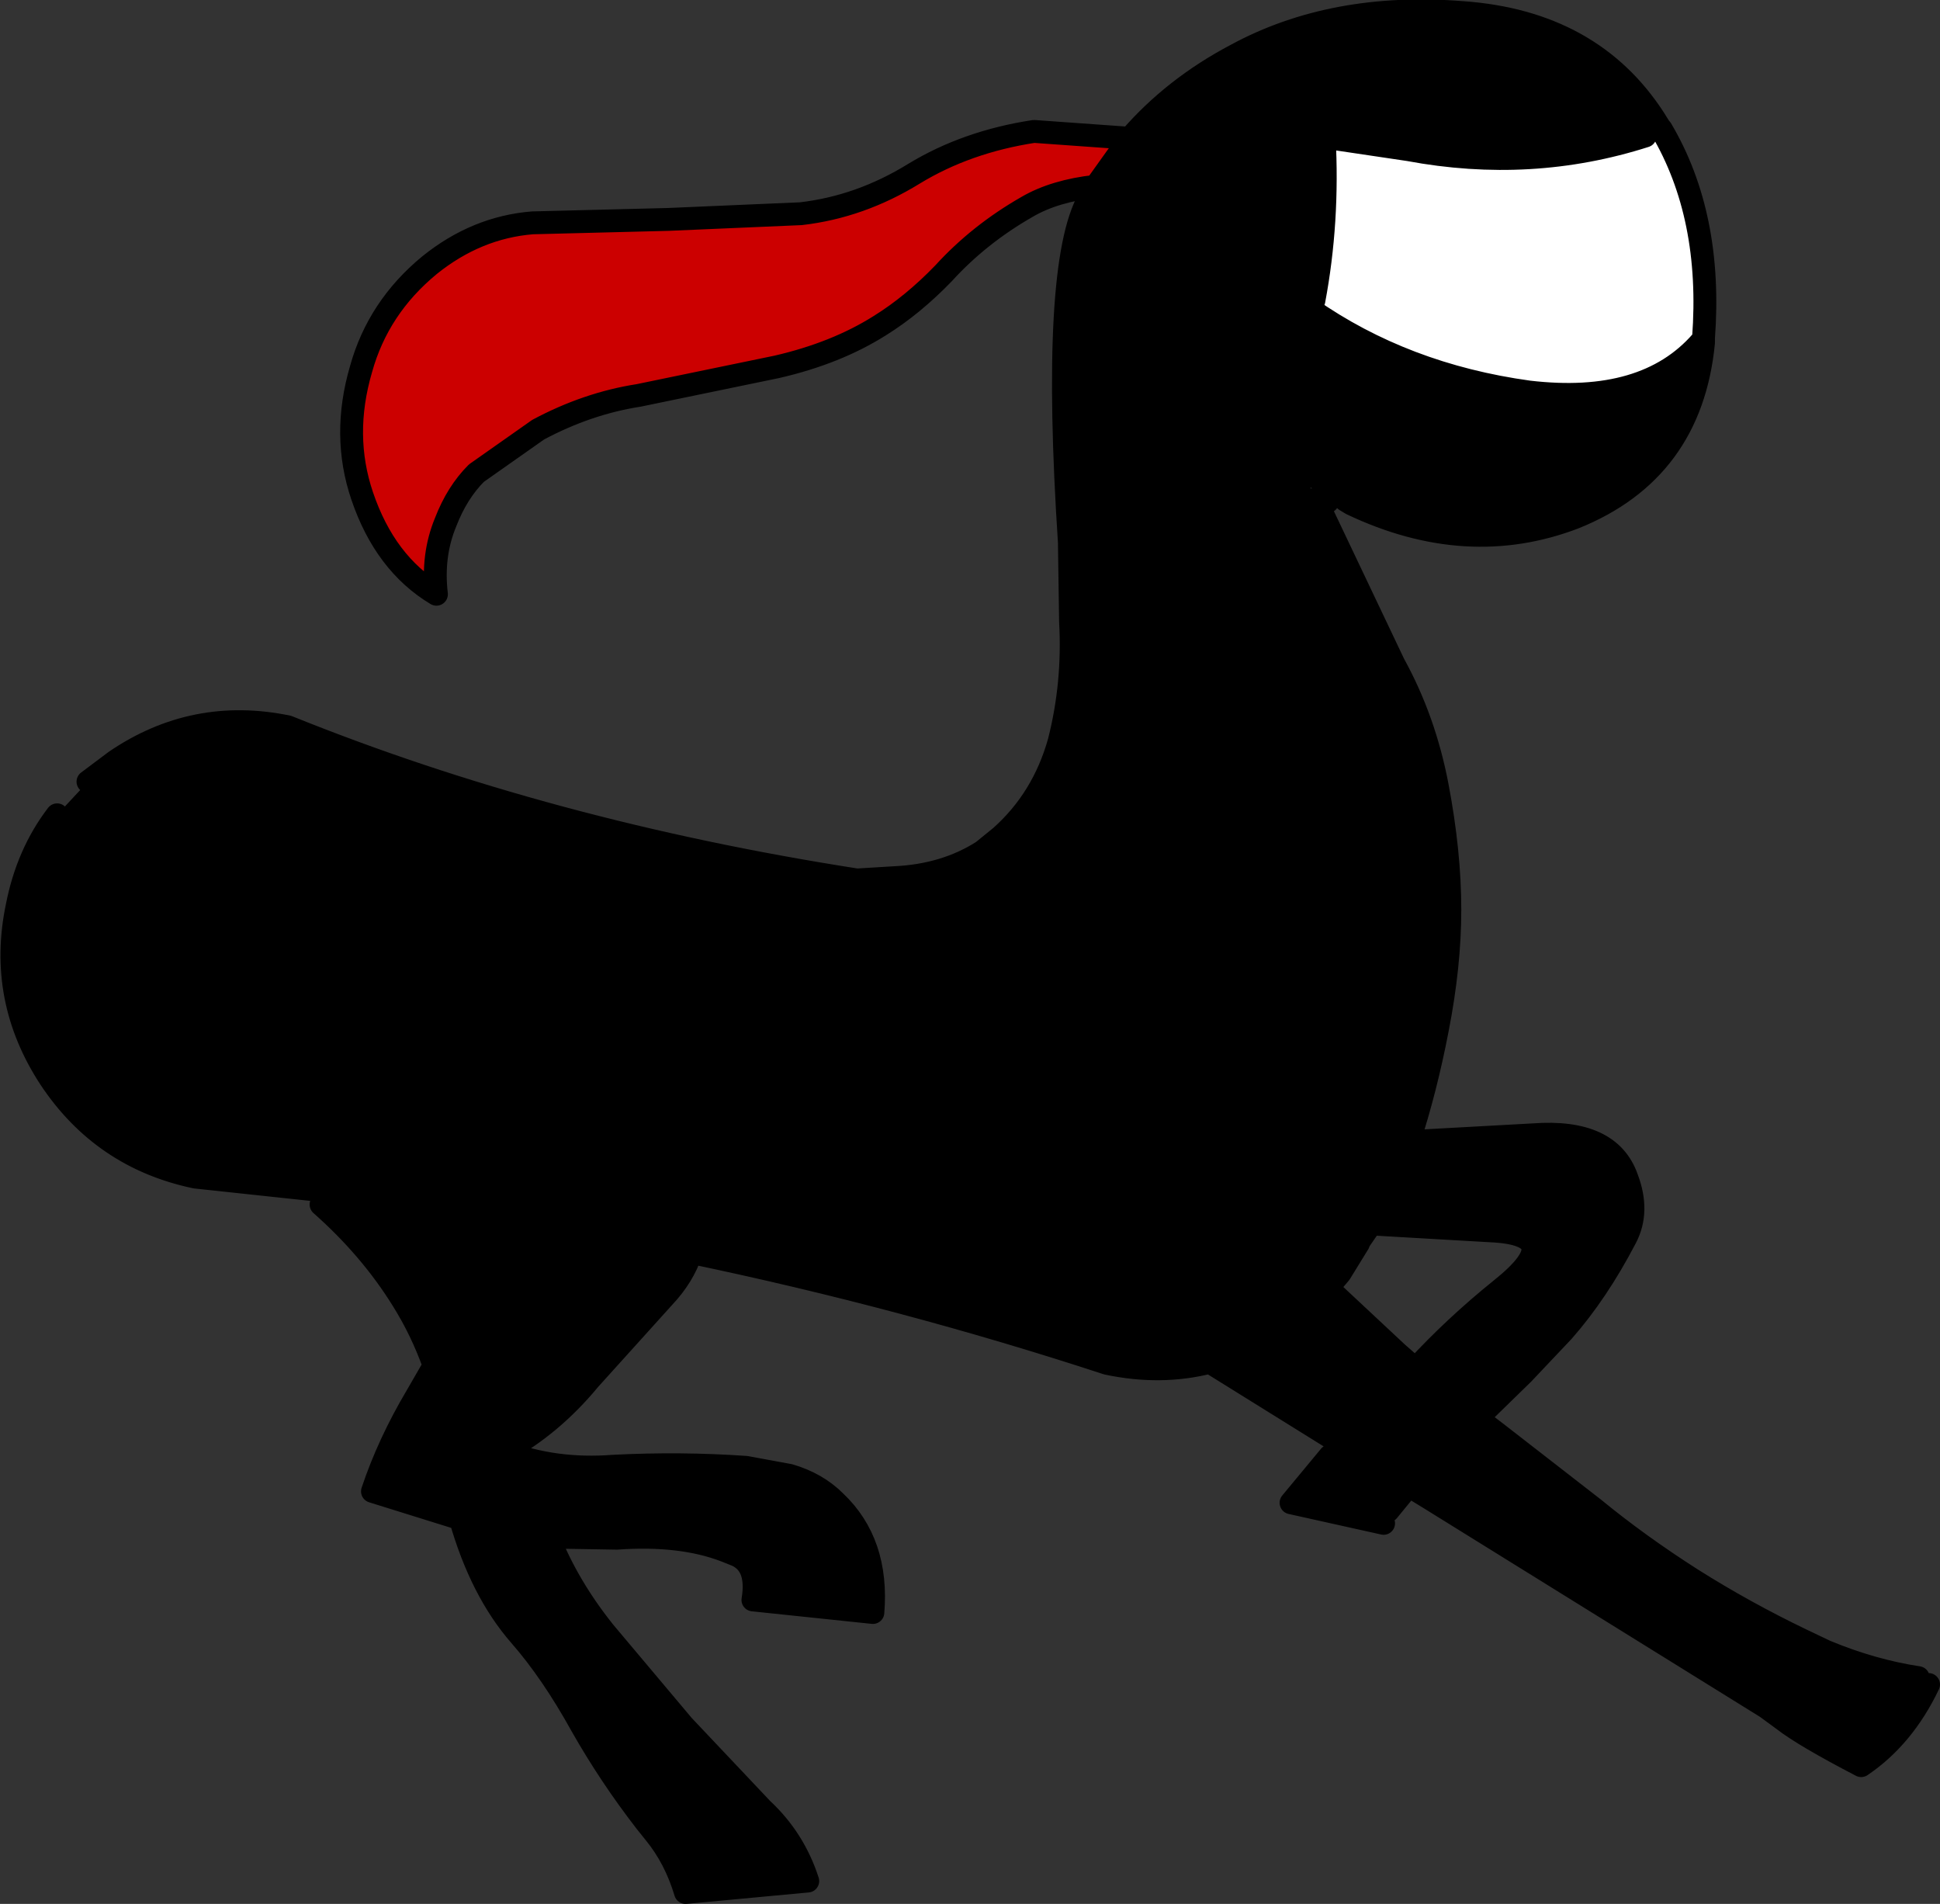
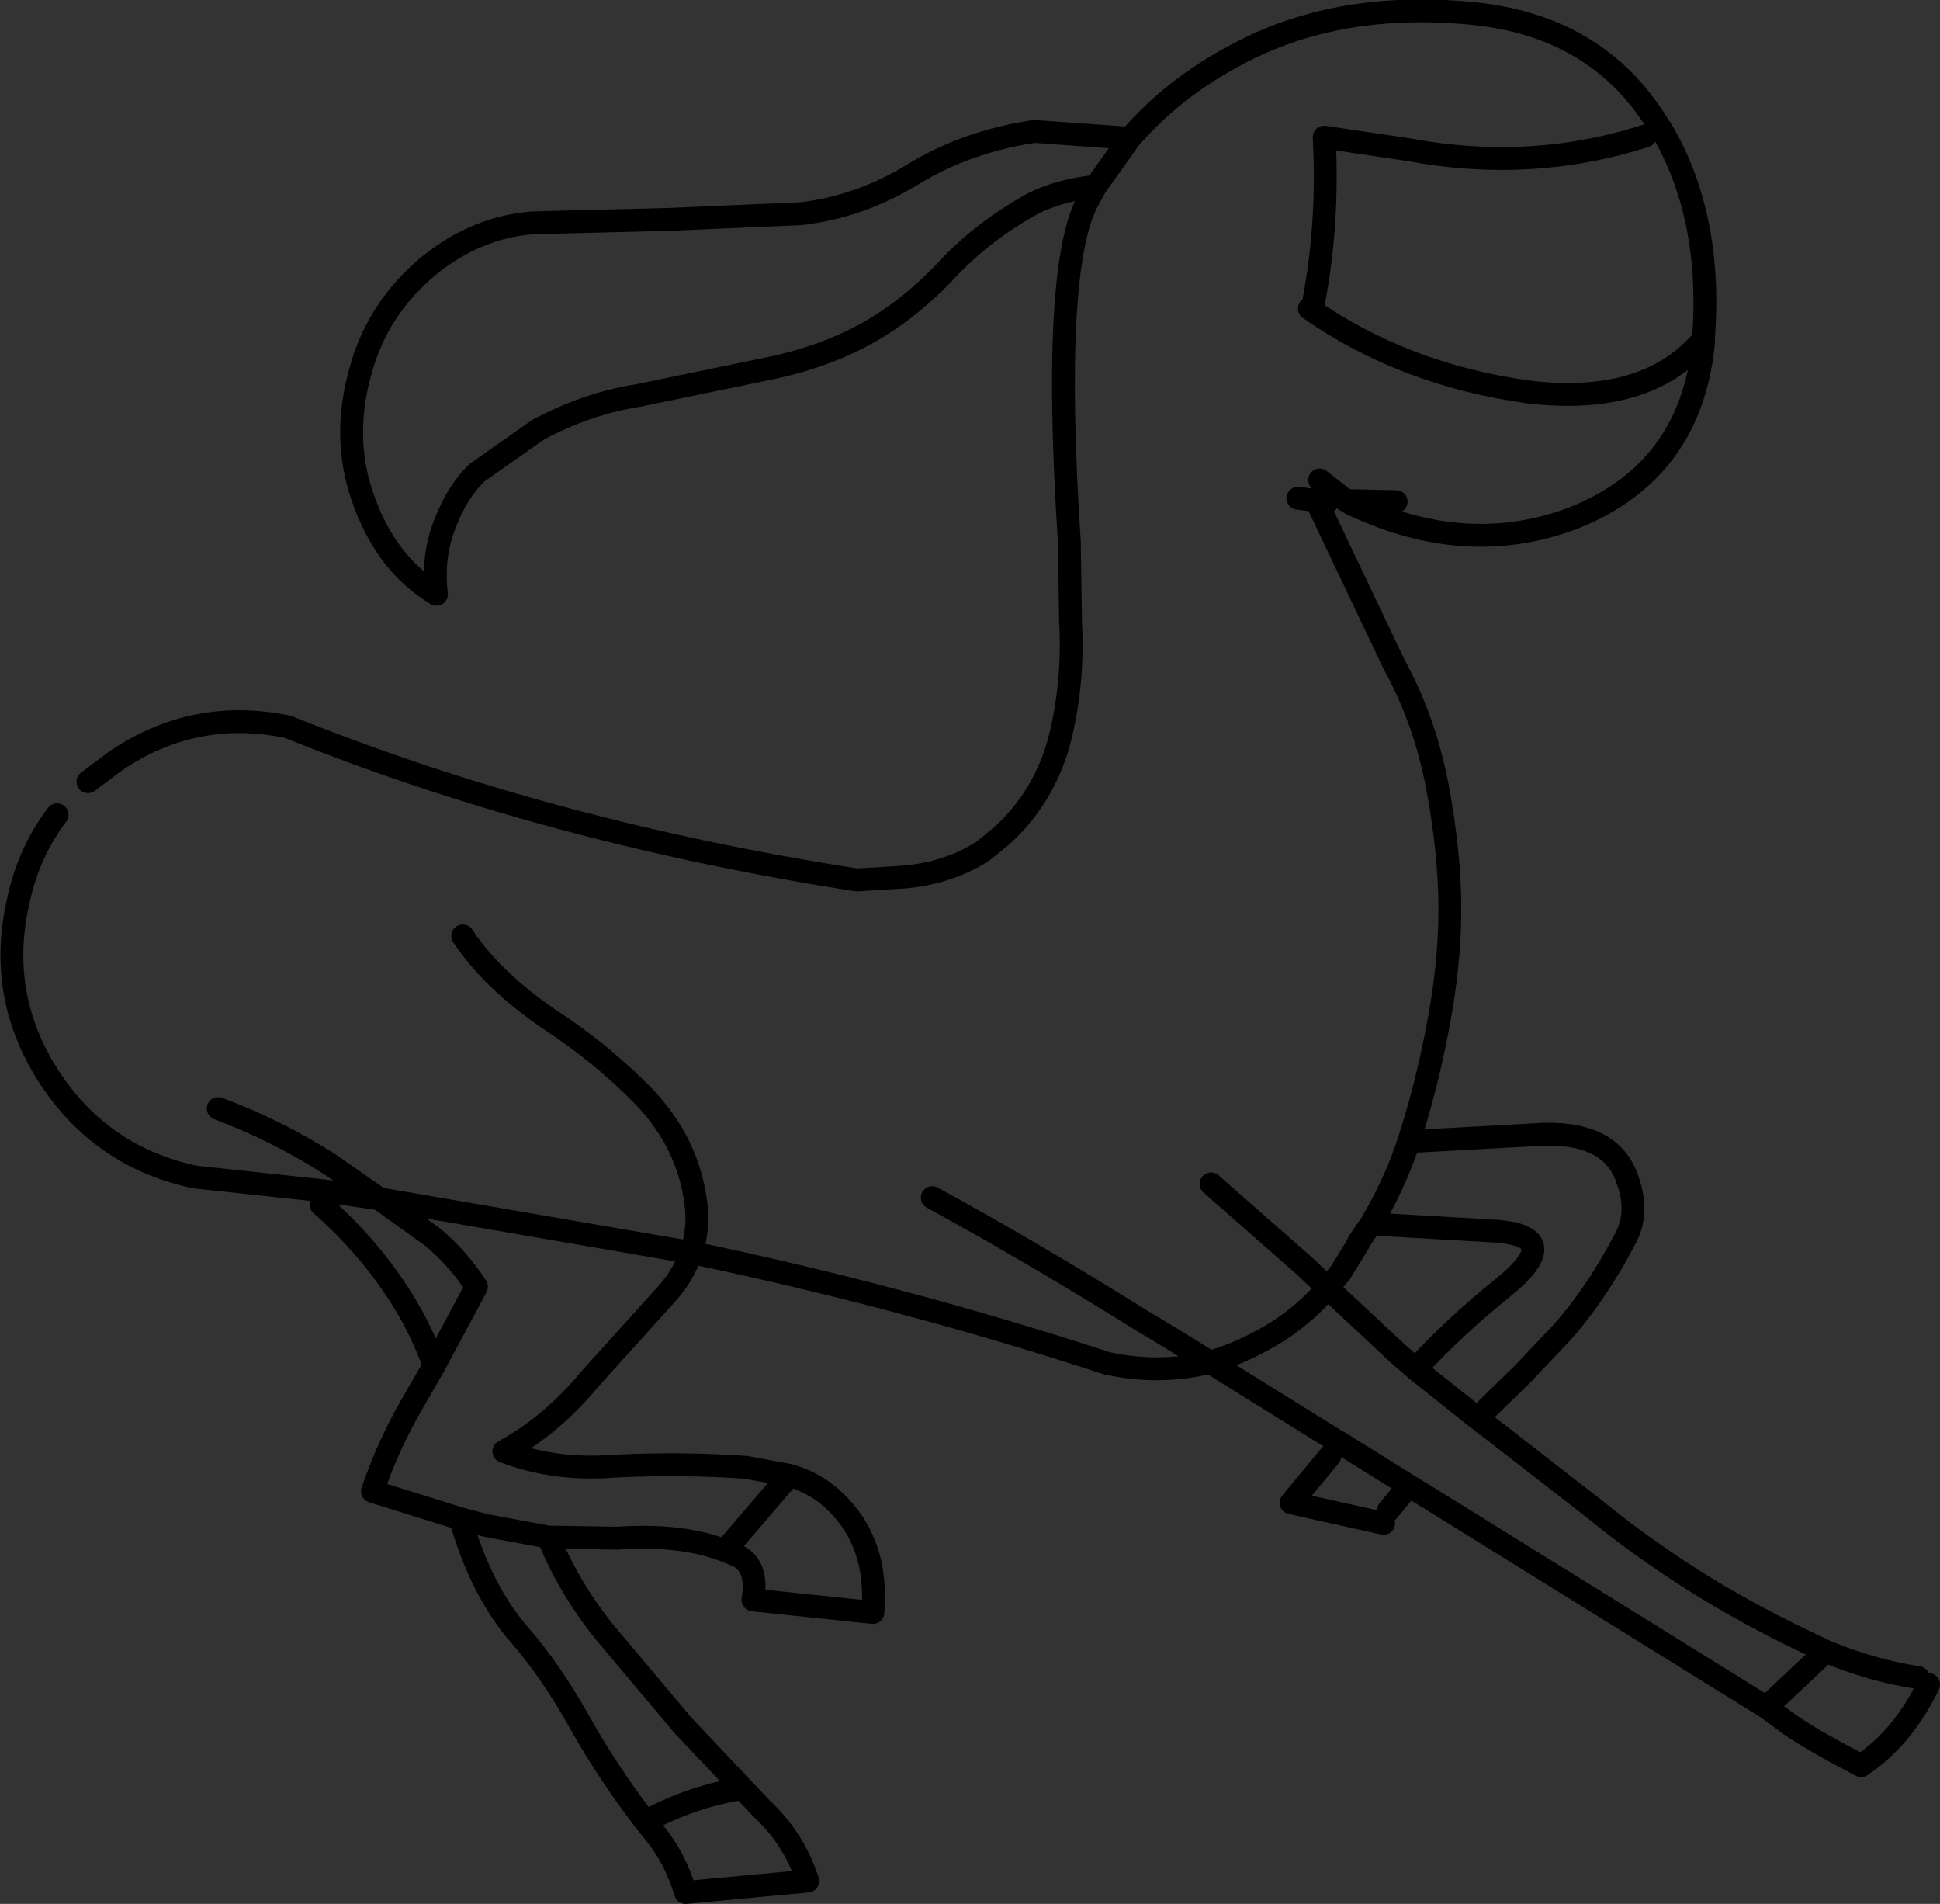
<svg xmlns="http://www.w3.org/2000/svg" height="83.3px" width="84.9px">
  <rect width="100%" height="100%" fill="#333333" stroke="none" />
  <g transform="matrix(1.0, 0.0, 0.0, 1.0, 232.7, 203.15)">
-     <path d="M-183.25 -197.1 Q-181.35 -199.3 -178.6 -200.75 -174.35 -203.05 -168.7 -202.6 -163.05 -202.2 -160.3 -197.95 L-160.7 -197.2 Q-165.7 -195.6 -171.05 -196.6 L-174.75 -197.15 Q-174.55 -193.45 -175.2 -190.0 L-175.4 -189.65 Q-171.25 -186.75 -165.8 -186.0 -160.7 -185.4 -158.25 -188.2 L-158.15 -188.15 Q-158.7 -182.55 -163.8 -180.5 -168.5 -178.7 -173.55 -181.1 L-173.8 -181.25 -174.65 -181.25 -174.6 -181.2 -175.1 -181.25 -171.7 -174.1 Q-170.35 -171.65 -169.8 -168.75 -169.25 -165.85 -169.25 -163.35 -169.25 -160.9 -169.8 -158.1 -170.3 -155.5 -171.05 -153.2 L-165.6 -153.5 Q-162.25 -153.75 -161.5 -151.6 -160.95 -150.15 -161.55 -149.0 -162.8 -146.6 -164.3 -144.9 L-166.05 -143.05 -168.05 -141.1 -167.2 -140.45 -162.95 -137.15 Q-161.0 -135.55 -158.65 -134.05 -156.35 -132.6 -153.85 -131.4 L-152.8 -130.9 Q-150.75 -130.05 -148.75 -129.75 L-148.3 -129.45 Q-149.4 -127.15 -151.25 -125.9 -153.75 -127.2 -154.65 -127.9 L-155.4 -128.45 -170.15 -137.6 -171.05 -138.15 -171.95 -137.05 -172.15 -136.5 -176.2 -137.4 -174.5 -139.45 -174.1 -140.05 -174.2 -140.1 -179.75 -143.55 Q-181.9 -143.0 -184.25 -143.5 -193.1 -146.4 -202.45 -148.35 -202.8 -147.3 -203.65 -146.4 L-206.9 -142.8 Q-208.55 -140.8 -210.65 -139.65 -208.45 -138.8 -205.85 -139.0 -202.9 -139.15 -200.05 -138.95 L-198.15 -138.6 Q-196.95 -138.25 -196.15 -137.45 -194.25 -135.65 -194.5 -132.6 L-199.75 -133.15 Q-199.5 -134.65 -200.45 -135.1 L-200.95 -135.3 Q-202.9 -136.05 -205.7 -135.85 L-208.7 -135.9 Q-207.85 -133.75 -206.25 -131.75 L-202.8 -127.65 -200.2 -124.9 -199.35 -124.0 Q-197.95 -122.7 -197.35 -120.85 L-202.7 -120.35 Q-203.15 -121.85 -204.05 -122.95 L-204.45 -123.45 Q-206.0 -125.45 -207.25 -127.65 -208.55 -130.0 -209.95 -131.6 -211.65 -133.55 -212.55 -136.7 L-216.4 -137.9 Q-215.7 -140.0 -214.45 -142.1 L-213.7 -143.4 Q-214.25 -144.95 -215.1 -146.3 -216.5 -148.55 -218.65 -150.45 L-218.55 -151.05 -224.15 -151.65 Q-228.2 -152.5 -230.5 -155.95 -232.8 -159.45 -231.95 -163.5 -231.5 -165.8 -230.2 -167.5 L-228.85 -168.95 -227.65 -169.85 Q-224.2 -172.2 -220.1 -171.35 -208.7 -166.75 -195.2 -164.65 L-193.55 -164.75 Q-191.35 -164.85 -189.7 -165.9 L-188.9 -166.55 Q-187.05 -168.2 -186.35 -170.7 -185.7 -173.25 -185.85 -175.95 L-185.9 -179.3 -185.9 -179.4 Q-186.7 -191.55 -185.05 -194.45 L-184.75 -195.0 -183.25 -197.1 M-175.9 -181.35 L-175.1 -181.25 -175.9 -181.35 M-174.95 -182.15 L-175.4 -181.75 -174.95 -181.45 -174.95 -182.15 -173.8 -181.25 -171.6 -181.2 -173.8 -181.25 -174.95 -182.15 M-173.25 -148.75 L-174.05 -147.45 -174.6 -146.8 -171.55 -143.95 -170.75 -143.25 Q-169.05 -145.1 -167.0 -146.75 -164.0 -149.15 -167.5 -149.3 L-172.7 -149.6 -173.25 -148.8 -173.25 -148.75 M-200.2 -124.9 Q-202.45 -124.55 -204.45 -123.45 -202.45 -124.55 -200.2 -124.9 M-198.15 -138.6 L-200.85 -135.45 -200.95 -135.3 -200.85 -135.45 -198.15 -138.6 M-174.1 -140.05 L-171.05 -138.15 -174.1 -140.05 M-179.7 -151.35 L-175.6 -147.75 -174.6 -146.8 Q-175.5 -145.75 -176.7 -144.95 -178.2 -144.0 -179.75 -143.55 -181.35 -144.55 -182.7 -145.35 -187.5 -148.35 -191.9 -150.75 -187.5 -148.35 -182.7 -145.35 -181.35 -144.55 -179.75 -143.55 -178.2 -144.0 -176.7 -144.95 -175.5 -145.75 -174.6 -146.8 L-175.6 -147.75 -179.7 -151.35 M-170.75 -143.25 L-168.05 -141.1 -170.75 -143.25 M-208.7 -135.9 L-211.4 -136.4 -212.55 -136.7 -211.4 -136.4 -208.7 -135.9 M-216.1 -150.7 L-218.55 -151.05 -216.1 -150.7 -218.25 -152.2 Q-220.6 -153.7 -223.15 -154.65 -220.6 -153.7 -218.25 -152.2 L-216.1 -150.7 -202.45 -148.35 Q-202.05 -149.55 -202.3 -150.85 -202.7 -153.25 -204.5 -155.15 -206.35 -157.05 -208.65 -158.55 -211.15 -160.25 -212.45 -162.2 -211.15 -160.25 -208.65 -158.55 -206.35 -157.05 -204.5 -155.15 -202.7 -153.25 -202.3 -150.85 -202.05 -149.55 -202.45 -148.35 L-216.1 -150.7 -213.8 -149.05 Q-212.65 -148.1 -211.85 -146.85 L-213.7 -143.4 -211.85 -146.85 Q-212.65 -148.1 -213.8 -149.05 L-216.1 -150.7 M-172.7 -149.6 Q-171.75 -151.2 -171.15 -152.9 L-171.05 -153.2 -171.15 -152.9 Q-171.75 -151.2 -172.7 -149.6 M-155.4 -128.45 L-152.8 -130.9 -155.4 -128.45" fill="#000000" fill-rule="evenodd" stroke="none" />
-     <path d="M-160.0 -197.5 Q-157.75 -193.7 -158.15 -188.35 L-158.25 -188.2 Q-160.7 -185.4 -165.8 -186.0 -171.25 -186.75 -175.4 -189.65 L-175.2 -190.0 Q-174.55 -193.45 -174.75 -197.15 L-171.05 -196.6 Q-165.7 -195.6 -160.7 -197.2 L-160.0 -197.5" fill="#ffffff" fill-rule="evenodd" stroke="none" />
-     <path d="M-184.75 -195.0 Q-186.55 -194.8 -187.75 -194.1 -189.85 -192.9 -191.4 -191.2 -192.75 -189.8 -194.2 -188.9 -196.1 -187.7 -198.7 -187.1 L-204.75 -185.85 Q-207.0 -185.5 -209.15 -184.35 L-211.85 -182.45 Q-212.7 -181.6 -213.2 -180.3 -213.8 -178.85 -213.6 -177.15 -215.85 -178.5 -216.85 -181.45 -217.75 -184.1 -216.9 -187.0 -216.15 -189.7 -213.9 -191.55 -211.85 -193.2 -209.4 -193.4 L-203.45 -193.55 -197.65 -193.8 Q-195.05 -194.1 -192.7 -195.55 -190.4 -196.95 -187.45 -197.4 L-183.25 -197.1 -184.75 -195.0" fill="#cc0000" fill-rule="evenodd" stroke="none" />
    <path d="M-183.25 -197.1 Q-181.35 -199.3 -178.6 -200.75 -174.35 -203.05 -168.7 -202.6 -163.05 -202.2 -160.3 -197.95 L-160.05 -197.55 -160.0 -197.5 Q-157.75 -193.7 -158.15 -188.35 L-158.15 -188.15 Q-158.7 -182.55 -163.8 -180.5 -168.5 -178.7 -173.55 -181.1 L-173.8 -181.25 -171.6 -181.2 M-174.6 -181.2 L-175.1 -181.25 -171.7 -174.1 Q-170.35 -171.65 -169.8 -168.75 -169.25 -165.85 -169.25 -163.35 -169.25 -160.9 -169.8 -158.1 -170.3 -155.5 -171.05 -153.2 L-165.6 -153.5 Q-162.25 -153.75 -161.5 -151.6 -160.95 -150.15 -161.55 -149.0 -162.8 -146.6 -164.3 -144.9 L-166.05 -143.05 -168.05 -141.1 -167.2 -140.45 -162.95 -137.15 Q-161.0 -135.55 -158.65 -134.05 -156.35 -132.6 -153.85 -131.4 L-152.8 -130.9 Q-150.75 -130.05 -148.75 -129.75 M-148.3 -129.45 Q-149.4 -127.15 -151.25 -125.9 -153.75 -127.2 -154.65 -127.9 L-155.4 -128.45 -170.15 -137.6 -171.05 -138.15 -171.95 -137.05 M-172.15 -136.5 L-176.2 -137.4 -174.5 -139.45 M-174.1 -140.05 L-174.2 -140.1 -179.75 -143.55 Q-181.9 -143.0 -184.25 -143.5 -193.1 -146.4 -202.45 -148.35 -202.8 -147.3 -203.65 -146.4 L-206.9 -142.8 Q-208.55 -140.8 -210.65 -139.65 -208.45 -138.8 -205.85 -139.0 -202.9 -139.15 -200.05 -138.95 L-198.15 -138.6 Q-196.95 -138.25 -196.15 -137.45 -194.25 -135.65 -194.5 -132.6 L-199.75 -133.15 Q-199.5 -134.65 -200.45 -135.1 L-200.95 -135.3 Q-202.9 -136.05 -205.7 -135.85 L-208.7 -135.9 Q-207.85 -133.75 -206.25 -131.75 L-202.8 -127.65 -200.2 -124.9 -199.35 -124.0 Q-197.95 -122.7 -197.35 -120.85 L-202.7 -120.35 Q-203.15 -121.85 -204.05 -122.95 L-204.45 -123.45 Q-206.0 -125.45 -207.25 -127.65 -208.55 -130.0 -209.95 -131.6 -211.65 -133.55 -212.55 -136.7 L-216.4 -137.9 Q-215.7 -140.0 -214.45 -142.1 L-213.7 -143.4 Q-214.25 -144.95 -215.1 -146.3 -216.5 -148.55 -218.65 -150.45 M-218.55 -151.05 L-224.15 -151.65 Q-228.2 -152.5 -230.5 -155.95 -232.8 -159.45 -231.95 -163.5 -231.5 -165.8 -230.2 -167.5 M-228.85 -168.95 L-227.65 -169.85 Q-224.2 -172.2 -220.1 -171.35 -208.7 -166.75 -195.2 -164.65 L-193.55 -164.75 Q-191.35 -164.85 -189.7 -165.9 L-188.9 -166.55 Q-187.05 -168.2 -186.35 -170.7 -185.7 -173.25 -185.85 -175.95 L-185.9 -179.3 -185.9 -179.4 Q-186.7 -191.55 -185.05 -194.45 L-184.75 -195.0 Q-186.55 -194.8 -187.75 -194.1 -189.85 -192.9 -191.4 -191.2 -192.75 -189.8 -194.2 -188.9 -196.1 -187.7 -198.7 -187.1 L-204.75 -185.85 Q-207.0 -185.5 -209.15 -184.35 L-211.85 -182.45 Q-212.7 -181.6 -213.2 -180.3 -213.8 -178.85 -213.6 -177.15 -215.85 -178.5 -216.85 -181.45 -217.75 -184.1 -216.9 -187.0 -216.15 -189.7 -213.9 -191.55 -211.85 -193.2 -209.4 -193.4 L-203.45 -193.55 -197.65 -193.8 Q-195.05 -194.1 -192.7 -195.55 -190.4 -196.95 -187.45 -197.4 L-183.25 -197.1 -184.75 -195.0 M-160.7 -197.2 Q-165.7 -195.6 -171.05 -196.6 L-174.75 -197.15 Q-174.55 -193.45 -175.2 -190.0 M-175.4 -189.65 Q-171.25 -186.75 -165.8 -186.0 -160.7 -185.4 -158.25 -188.2 L-158.15 -188.35 M-175.1 -181.25 L-175.9 -181.35 M-174.95 -182.15 L-173.8 -181.25 M-173.25 -148.75 L-174.05 -147.45 -174.6 -146.8 -171.55 -143.95 -170.75 -143.25 Q-169.05 -145.1 -167.0 -146.75 -164.0 -149.15 -167.5 -149.3 L-172.7 -149.6 -173.25 -148.8 -173.25 -148.75 M-171.05 -153.2 L-171.15 -152.9 Q-171.75 -151.2 -172.7 -149.6 M-223.15 -154.65 Q-220.6 -153.7 -218.25 -152.2 L-216.1 -150.7 -202.45 -148.35 Q-202.05 -149.55 -202.3 -150.85 -202.7 -153.25 -204.5 -155.15 -206.35 -157.05 -208.65 -158.55 -211.15 -160.25 -212.45 -162.2 M-216.1 -150.7 L-213.8 -149.05 Q-212.65 -148.1 -211.85 -146.85 L-213.7 -143.4 M-218.55 -151.05 L-216.1 -150.7 M-212.55 -136.7 L-211.4 -136.4 -208.7 -135.9 M-168.05 -141.1 L-170.75 -143.25 M-191.9 -150.75 Q-187.5 -148.35 -182.7 -145.35 -181.35 -144.55 -179.75 -143.55 -178.2 -144.0 -176.7 -144.95 -175.5 -145.75 -174.6 -146.8 L-175.6 -147.75 -179.7 -151.35 M-171.05 -138.15 L-174.1 -140.05 M-200.95 -135.3 L-200.85 -135.45 -198.15 -138.6 M-204.45 -123.45 Q-202.45 -124.55 -200.2 -124.9 M-152.8 -130.9 L-155.4 -128.45" fill="none" stroke="#000000" stroke-linecap="round" stroke-linejoin="round" stroke-width="1.0" />
  </g>
</svg>